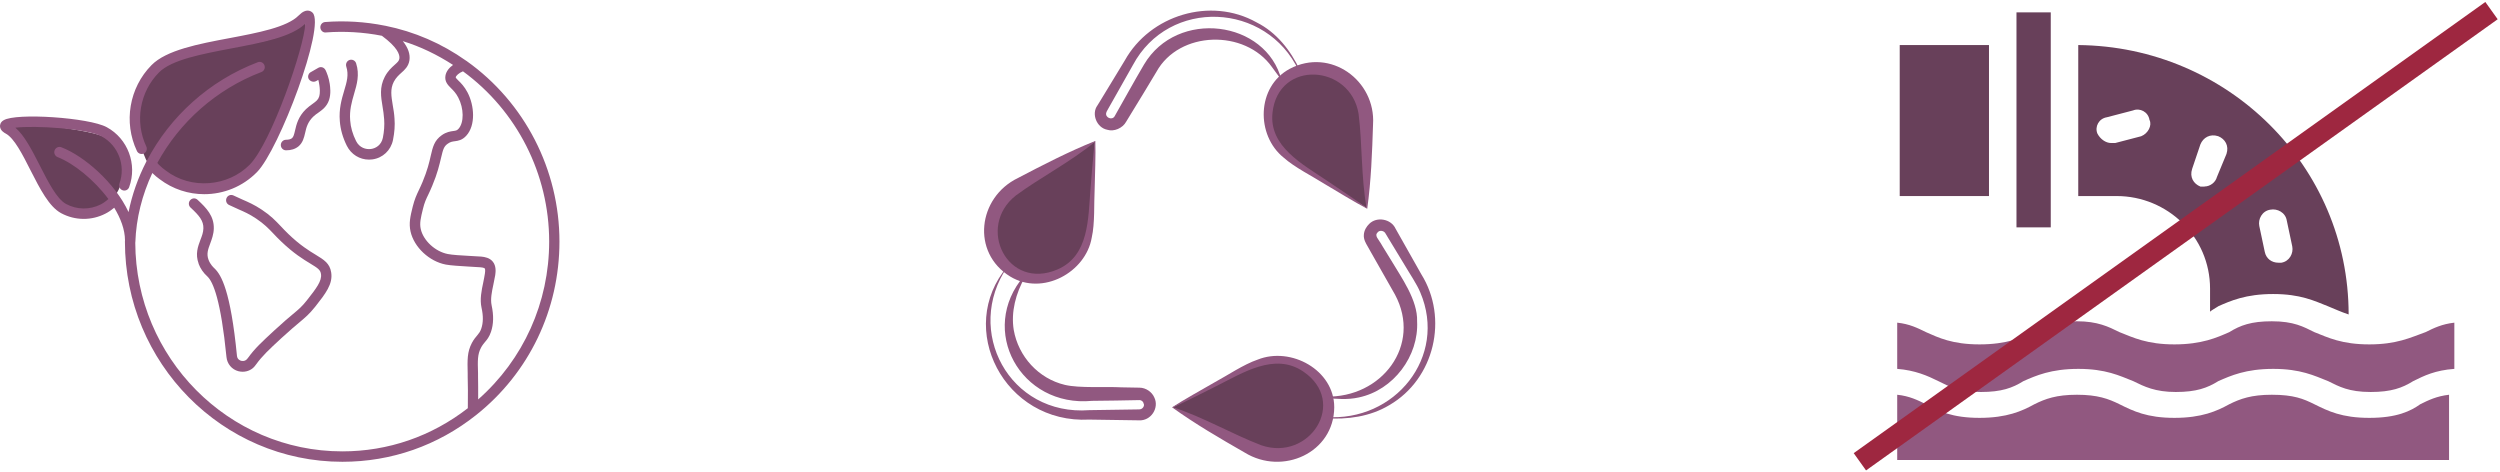
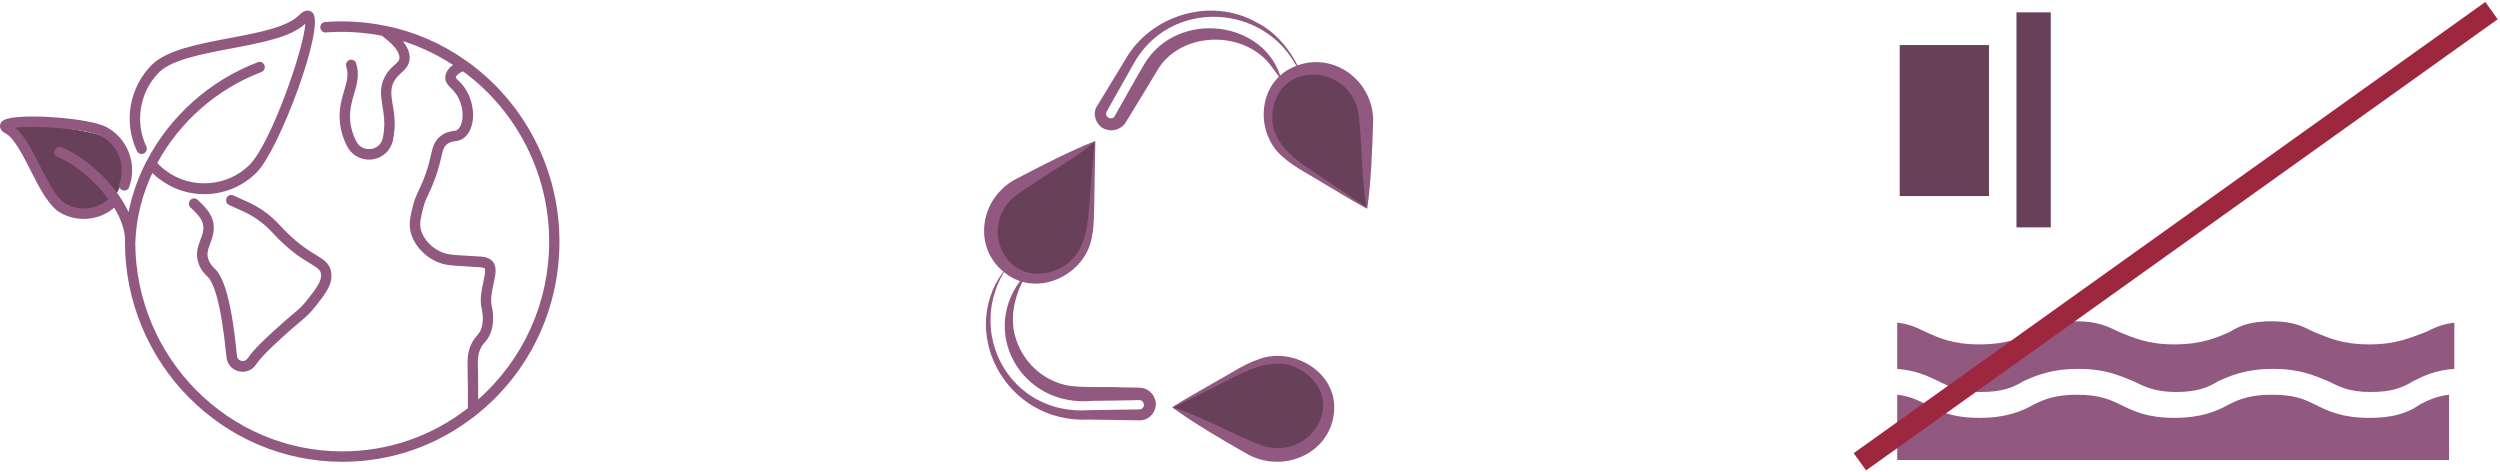
<svg xmlns="http://www.w3.org/2000/svg" width="471" height="89" viewBox="0 0 471 89" fill="none">
  <path d="M374.725 8.488H357.907V36.937H374.725V8.488Z" fill="#68405A" />
-   <path d="M417.914 57.701C420.242 56.678 423.094 55.394 428.257 55.394C433.419 55.394 436.009 56.678 438.599 57.701C439.894 58.221 440.927 58.724 442.484 59.245C442.484 31.299 419.734 8.748 391.542 8.488V36.937H398.787C408.359 36.937 416.374 44.621 416.374 54.37V58.724C416.637 58.464 417.144 58.204 417.932 57.701H417.914ZM403.424 25.661L398.507 26.945H397.737C396.704 26.945 395.672 26.182 395.147 25.158C394.622 23.875 395.409 22.331 396.949 22.088L401.867 20.804C403.162 20.284 404.719 21.064 404.964 22.591C405.489 23.614 404.702 25.158 403.407 25.661H403.424ZM427.732 39.504C429.027 39.244 430.584 40.025 430.829 41.551L431.862 46.425C432.124 47.709 431.337 49.253 429.797 49.496H429.272C427.977 49.496 426.944 48.733 426.682 47.449L425.649 42.575C425.387 41.291 426.174 39.747 427.714 39.504H427.732ZM415.324 35.15H414.554C413.259 34.63 412.489 33.363 412.997 31.819L414.554 27.205C415.079 25.922 416.357 25.158 417.914 25.661C419.209 26.182 419.979 27.448 419.472 28.992L417.669 33.346C417.407 34.369 416.374 35.133 415.342 35.133L415.324 35.15Z" fill="#68405A" />
  <path d="M386.362 2.33H379.905V42.835H386.362V2.33Z" fill="#68405A" />
  <path d="M446.369 78.725C441.189 78.725 438.617 77.442 436.027 76.158C433.962 75.134 432.142 74.371 428.012 74.371C424.127 74.371 422.062 75.134 419.997 76.158C417.669 77.442 414.817 78.725 409.654 78.725C404.492 78.725 401.902 77.442 399.312 76.158C397.247 75.134 395.182 74.371 391.297 74.371C387.412 74.371 385.347 75.134 383.282 76.158C380.954 77.442 378.102 78.725 372.939 78.725C367.777 78.725 365.187 77.442 362.859 76.158C361.302 75.395 359.762 74.614 357.434 74.371V86.67H461.402V74.371C459.074 74.631 457.517 75.395 455.977 76.158C454.174 77.442 451.584 78.725 446.404 78.725H446.369Z" fill="#915880" />
  <path d="M446.369 64.883C441.189 64.883 438.617 63.599 436.027 62.575C433.962 61.552 432.142 60.529 428.012 60.529C424.127 60.529 422.062 61.292 419.997 62.575C417.669 63.599 414.817 64.883 409.654 64.883C404.492 64.883 401.902 63.599 399.312 62.575C397.247 61.552 395.182 60.529 391.297 60.529C387.412 60.529 385.347 61.292 383.282 62.575C380.954 63.599 378.102 64.883 372.939 64.883C367.777 64.883 365.187 63.599 362.859 62.575C361.302 61.812 359.762 61.032 357.434 60.789V69.497C360.794 69.757 363.122 70.781 365.187 71.804C367.252 72.828 369.072 73.851 373.202 73.851C377.087 73.851 379.152 73.088 381.217 71.804C383.544 70.781 386.397 69.497 391.559 69.497C396.722 69.497 399.312 70.781 401.902 71.804C403.967 72.828 406.032 73.851 409.917 73.851C413.802 73.851 415.867 73.088 417.932 71.804C420.259 70.781 423.112 69.497 428.274 69.497C433.437 69.497 436.027 70.781 438.617 71.804C440.682 72.828 442.502 73.851 446.632 73.851C450.517 73.851 452.582 73.088 454.647 71.804C456.712 70.781 458.777 69.757 462.399 69.497V60.789C460.072 61.049 458.514 61.812 456.974 62.575C454.122 63.599 451.549 64.883 446.369 64.883Z" fill="#915880" />
  <path d="M350.4 87L469.4 2" stroke="#9E2740" stroke-width="4" stroke-miterlimit="10" />
  <path d="M244.674 13.307C238.601 0.383 220.214 -0.449 213.425 12.283C212.474 13.972 209.933 18.477 208.942 20.217C208.851 20.421 208.421 21.061 208.408 21.279C208.2 22.136 209.464 22.712 209.972 21.944C211.796 18.745 213.647 15.354 215.536 12.155C221.778 1.624 238.562 3.787 241.442 15.098L239.644 12.642C234.549 5.463 222.169 5.757 217.869 13.537C216.839 15.252 214.181 19.679 213.151 21.317C213.047 21.496 212.252 22.763 212.161 22.942C211.522 24.132 209.868 24.874 208.577 24.439C206.623 24.055 205.567 21.458 206.766 19.846L207.17 19.193L210.337 13.985L211.913 11.388C216.67 2.853 228.059 -0.653 236.725 4.209C240.504 6.103 243.136 9.481 244.895 13.192L244.674 13.32V13.307Z" fill="#915880" />
  <path d="M189.812 50.222C181.55 62.301 190.164 78.424 205.254 77.272C206.492 77.246 212.643 77.157 213.738 77.144L214.585 77.131C214.767 77.131 214.767 77.131 214.832 77.106C215.145 77.055 215.419 76.773 215.497 76.492C215.549 76.197 215.575 76.287 215.301 75.596L215.406 75.813C215.223 75.557 214.976 75.378 214.702 75.378C212.578 75.442 207.939 75.493 205.762 75.519C192.249 76.811 184.196 62.147 192.94 51.987L193.161 52.115C191.35 55.238 190.451 58.808 190.985 62.147C191.858 67.163 195.65 71.335 200.628 72.512C203.391 73.165 208.277 72.806 211.262 72.973C211.718 72.973 214.285 73.037 214.702 73.037C215.888 73.049 217.021 73.843 217.464 74.866C218.442 76.837 216.852 79.332 214.559 79.191C214.037 79.179 212.552 79.153 212.017 79.153L205.228 79.051C189.2 79.895 179.961 61.84 189.786 50.222H189.812Z" fill="#915880" />
-   <path d="M249.717 78.552C262.8 79.55 272.743 67.202 267.583 55.097C266.957 53.549 265.498 51.425 264.638 49.941L261.484 44.746L261.093 44.093L260.989 43.927L260.937 43.85C260.637 43.453 259.946 43.351 259.594 43.722C258.852 44.451 259.673 44.925 260.455 46.371L262.044 48.956C263.999 52.257 267.113 56.53 266.983 60.535C267.322 67.061 262.553 73.497 255.998 74.879C253.887 75.353 251.75 75.161 249.73 74.969V74.713C260.324 75.02 267.934 65.014 262.813 55.494C261.823 53.767 259.269 49.288 258.33 47.599L257.588 46.281C257.405 45.961 256.858 45.104 256.949 44.234C257.001 43.364 257.47 42.66 257.953 42.187C259.373 40.741 262.083 41.24 262.917 43.069C264.09 45.181 266.605 49.582 267.765 51.655C272.925 59.908 270.293 71.386 261.732 76.338C258.122 78.5 253.874 79.076 249.717 78.795V78.539V78.552Z" fill="#915880" />
  <path d="M257.523 39.218C256.506 38.592 255.633 38.054 254.773 37.517C251.541 35.469 248.296 33.448 245.078 31.362C243.136 30.108 241.377 28.662 240.178 26.628C237.806 22.584 238.679 17.299 242.406 14.523C246.068 11.797 251.228 12.616 254.2 15.393C256.649 17.683 257.405 20.562 257.457 23.684C257.536 28.201 257.496 32.706 257.51 37.222C257.51 37.837 257.51 38.451 257.51 39.206L257.523 39.218Z" fill="#68405A" />
  <path d="M257.588 39.333C255.216 38.092 251.919 36.058 249.6 34.688C247.28 33.217 243.905 31.541 241.846 29.698C236.608 25.501 236.699 16.326 242.993 12.961C250.681 8.918 259.204 15.188 258.682 23.428C258.513 28.7 258.318 34.087 257.588 39.321V39.333ZM257.457 39.116C256.415 33.294 256.676 27.19 255.959 21.458C254.447 12.078 240.817 11.157 239.735 21.253C239.07 27.612 245.417 30.939 250.017 34.049C252.219 35.52 255.32 37.619 257.457 39.116Z" fill="#915880" />
  <path d="M206.296 26.666C206.244 27.843 206.205 28.854 206.153 29.852C205.958 33.627 205.775 37.401 205.541 41.163C205.397 43.441 204.993 45.667 203.808 47.689C201.423 51.72 196.315 53.614 192.014 51.822C187.779 50.056 185.942 45.258 186.919 41.343C187.727 38.118 189.89 36.045 192.614 34.446C196.562 32.13 200.563 29.916 204.55 27.664C205.085 27.357 205.632 27.05 206.296 26.666Z" fill="#68405A" />
-   <path d="M206.362 26.55C206.453 29.186 206.284 32.999 206.231 35.673C206.088 38.386 206.297 42.084 205.684 44.758C204.577 51.31 196.432 55.801 190.333 52.103C182.932 47.574 184.222 37.196 191.78 33.537C196.523 31.054 201.384 28.546 206.362 26.55ZM206.231 26.768C201.592 30.568 196.028 33.409 191.376 36.838C183.844 42.801 189.812 54.854 199.273 50.747C205.228 48.149 204.994 41.086 205.45 35.622C205.658 33.012 205.958 29.327 206.218 26.768H206.231Z" fill="#915880" />
+   <path d="M206.362 26.55C206.088 38.386 206.297 42.084 205.684 44.758C204.577 51.31 196.432 55.801 190.333 52.103C182.932 47.574 184.222 37.196 191.78 33.537C196.523 31.054 201.384 28.546 206.362 26.55ZM206.231 26.768C201.592 30.568 196.028 33.409 191.376 36.838C183.844 42.801 189.812 54.854 199.273 50.747C205.228 48.149 204.994 41.086 205.45 35.622C205.658 33.012 205.958 29.327 206.218 26.768H206.231Z" fill="#915880" />
  <path d="M220.931 76.747C221.973 76.171 222.872 75.672 223.772 75.186C227.147 73.369 230.509 71.539 233.897 69.76C235.943 68.685 238.08 67.854 240.465 67.79C245.208 67.662 249.534 70.95 250.225 75.48C250.916 79.946 247.723 84.002 243.814 85.23C240.595 86.241 237.663 85.525 234.835 84.079C230.756 81.993 226.743 79.805 222.69 77.655C222.143 77.361 221.595 77.079 220.905 76.721L220.931 76.747Z" fill="#68405A" />
  <path d="M220.8 76.747C223.041 75.289 226.429 73.42 228.775 72.064C231.199 70.759 234.3 68.648 236.945 67.752C243.2 65.244 251.371 69.697 251.371 76.734C251.319 85.295 241.65 89.658 234.509 85.269C229.87 82.608 225.139 79.857 220.813 76.734L220.8 76.747ZM221.06 76.747C226.768 78.628 232.072 81.751 237.584 83.875C246.706 87.048 254.029 75.724 245.507 69.978C240.138 66.357 234.131 70.26 229.153 72.742C226.781 73.932 223.432 75.621 221.073 76.747H221.06Z" fill="#915880" />
  <path d="M22.76 34.793C23.871 31.405 22.941 28.371 22.76 28.123C20.875 25.56 17.958 25.036 12.213 24.121C10.831 23.899 0.49 22.931 1.665 24.121C2.982 25.455 3.356 25.743 5.616 29.457C7.307 32.242 7.733 33.485 9.566 36.127C10.199 37.042 13.258 40.861 16.15 40.129C19.662 39.239 21.857 37.461 22.735 34.793H22.76Z" fill="#68405A" />
-   <path d="M26.712 28.123C26.427 27.456 25.395 22.787 26.712 17.438C27.77 13.149 30.946 11.815 33.296 10.768C39.273 8.114 39.88 9.434 47.794 8.1C53.449 7.146 55.708 5.433 57.025 4.099C57.851 3.262 57.903 6.688 57.025 10.768C54.766 21.283 51.758 25.455 49.111 30.791C48.065 32.909 43.185 36.375 37.246 36.127C36.123 36.087 31.54 34.413 28.015 30.791C27.486 30.241 27.576 30.215 26.699 28.123H26.712Z" fill="#68405A" />
  <path d="M37.414 49.688C37.75 50.578 38.292 51.388 39.093 52.108C40.151 53.115 41.61 56.554 42.669 67.278C42.798 68.56 43.676 69.606 44.902 69.933C45.173 69.998 45.444 70.037 45.716 70.037C46.684 70.037 47.575 69.593 48.104 68.847C48.13 68.821 48.22 68.704 48.233 68.677C49.434 67.03 50.609 65.931 52.984 63.734L53.32 63.433C54.701 62.165 55.657 61.367 56.392 60.752C57.554 59.771 58.252 59.196 59.375 57.797C61.337 55.312 62.744 53.507 62.396 51.323C62.138 49.61 61.014 48.93 59.465 47.988C58.213 47.23 56.509 46.183 54.353 44.104C53.785 43.555 53.32 43.071 52.907 42.626C51.887 41.554 51.009 40.625 49.331 39.514C47.859 38.533 46.761 38.075 45.716 37.617L43.973 36.819C43.482 36.597 42.901 36.806 42.682 37.316C42.462 37.813 42.669 38.402 43.172 38.624L44.967 39.448C45.987 39.893 46.942 40.298 48.272 41.188C49.744 42.181 50.531 42.979 51.499 43.999C51.951 44.47 52.416 44.98 53.01 45.529C55.334 47.753 57.154 48.864 58.471 49.662C59.891 50.525 60.356 50.839 60.472 51.611C60.679 52.931 59.568 54.357 57.787 56.62C56.883 57.757 56.315 58.241 55.166 59.196C54.417 59.824 53.436 60.635 52.029 61.942L51.693 62.243C49.318 64.44 48.001 65.656 46.787 67.344C46.748 67.383 46.658 67.5 46.632 67.54C46.206 68.128 45.612 68.023 45.432 67.971C45.264 67.932 44.709 67.723 44.644 67.043C43.443 54.763 41.688 51.794 40.422 50.578C40.229 50.394 39.622 49.845 39.286 48.943C38.873 47.831 39.196 46.968 39.609 45.869C39.906 45.059 40.255 44.13 40.28 43.058C40.332 40.704 38.925 39.213 37.221 37.643C36.82 37.264 36.201 37.29 35.839 37.709C35.465 38.114 35.504 38.742 35.904 39.108C37.569 40.638 38.357 41.619 38.318 43.018C38.305 43.764 38.047 44.457 37.763 45.176C37.285 46.458 36.756 47.857 37.427 49.675L37.414 49.688Z" fill="#915880" />
-   <path d="M61.324 13.201C61.208 12.966 60.989 12.769 60.743 12.691C60.485 12.612 60.214 12.639 59.982 12.769C59.53 13.018 59.117 13.266 58.639 13.541C58.277 13.685 58.045 14.051 58.045 14.456C58.045 15.176 58.962 15.646 59.581 15.267C59.711 15.202 59.827 15.123 59.969 15.045C60.046 15.333 60.124 15.686 60.175 16.078C60.24 16.562 60.356 17.464 60.124 18.21C59.93 18.811 59.569 19.073 58.871 19.583C58.484 19.858 58.071 20.159 57.645 20.564C56.186 21.976 55.837 23.48 55.592 24.566C55.411 25.337 55.295 25.795 55.011 26.031C54.766 26.227 54.391 26.331 53.888 26.331C53.346 26.331 52.907 26.776 52.907 27.325C52.907 27.875 53.346 28.319 53.888 28.319C54.843 28.319 55.605 28.084 56.238 27.574C57.051 26.881 57.283 25.926 57.49 25.024C57.709 24.03 57.968 23.01 58.987 22.003C59.336 21.663 59.685 21.427 60.007 21.205C60.769 20.655 61.57 20.08 61.996 18.838C62.383 17.634 62.202 16.392 62.125 15.803C61.944 14.626 61.583 13.737 61.324 13.188V13.201Z" fill="#915880" />
  <path d="M87.945 11.514C87.945 11.514 87.868 11.462 87.829 11.448C83.22 8.179 78.082 5.956 72.556 4.844H72.53C68.786 4.086 64.887 3.863 61.247 4.151C60.704 4.19 60.317 4.674 60.356 5.21C60.395 5.76 60.885 6.191 61.402 6.113C64.797 5.851 68.438 6.047 71.949 6.74C74.867 8.898 75.358 10.271 75.242 11.043C75.177 11.475 74.919 11.71 74.351 12.22C73.783 12.73 73.073 13.358 72.492 14.47C71.459 16.457 71.769 18.236 72.078 20.119C72.195 20.852 72.324 21.623 72.375 22.486C72.453 23.572 72.375 24.749 72.13 25.965C71.846 27.338 70.787 27.953 69.884 28.071C68.954 28.188 67.728 27.861 67.082 26.567C66.45 25.298 66.062 23.99 65.972 22.683C65.817 20.747 66.269 19.204 66.708 17.687C67.237 15.908 67.779 14.064 67.095 11.932C66.927 11.409 66.385 11.135 65.869 11.292C65.352 11.462 65.081 12.011 65.236 12.534C65.739 14.09 65.339 15.437 64.836 17.111C64.358 18.72 63.829 20.525 64.022 22.826C64.139 24.383 64.59 25.952 65.339 27.456C66.165 29.104 67.766 30.072 69.522 30.072C69.729 30.072 69.948 30.058 70.155 30.032C72.104 29.771 73.641 28.332 74.041 26.37C74.325 24.958 74.428 23.598 74.325 22.355C74.273 21.427 74.131 20.59 73.989 19.792C73.718 18.118 73.486 16.784 74.196 15.398C74.609 14.627 75.112 14.169 75.603 13.724C76.236 13.162 76.959 12.521 77.139 11.357C77.307 10.206 76.894 9.003 75.887 7.747C79.231 8.781 82.381 10.311 85.35 12.233C84.627 12.756 84.046 13.449 83.917 14.286C83.749 15.385 84.395 16.039 84.976 16.614C85.415 17.046 85.892 17.53 86.331 18.367C87.416 20.42 87.442 23.114 86.383 24.265C86.086 24.592 85.88 24.618 85.389 24.683C84.847 24.762 84.111 24.853 83.233 25.468C81.826 26.462 81.542 27.665 81.154 29.339C80.883 30.569 80.522 32.086 79.618 34.257C79.36 34.884 79.127 35.368 78.921 35.8C78.456 36.781 78.108 37.539 77.759 38.925C77.307 40.743 76.997 42.051 77.346 43.62C78.017 46.589 80.883 49.257 83.995 49.846C84.963 50.029 86.667 50.12 88.332 50.225C89.12 50.264 89.882 50.316 90.501 50.355C91.16 50.408 91.302 50.552 91.328 50.578C91.354 50.604 91.47 50.8 91.354 51.546C91.276 52.082 91.16 52.618 91.057 53.154C90.721 54.737 90.372 56.384 90.721 57.98C91.07 59.523 91.044 60.818 90.669 61.916C90.463 62.531 90.23 62.78 89.908 63.185C89.624 63.525 89.262 63.93 88.901 64.611C88.01 66.324 88.049 67.762 88.113 70.391V70.94C88.152 72.379 88.178 74.406 88.139 76.904C81.296 82.213 73.137 85.038 64.487 85.038C43.03 85.038 25.575 67.409 25.485 45.713C25.485 45.687 25.498 45.674 25.498 45.647C25.653 41.109 26.789 36.676 28.7 32.596C29.151 33.04 29.616 33.433 30.081 33.76C32.573 35.656 35.529 36.584 38.473 36.584C42.101 36.584 45.703 35.185 48.414 32.426C52.61 28.175 61.363 4.896 58.897 2.399C58.497 1.993 57.916 1.889 57.361 2.124C57.012 2.255 56.663 2.529 56.263 2.922C54.081 5.132 48.569 6.178 43.224 7.185C37.388 8.284 31.333 9.434 28.545 12.272C24.336 16.536 23.239 23.036 25.795 28.45C26.027 28.947 26.608 29.143 27.099 28.921C27.589 28.685 27.796 28.097 27.564 27.6C25.369 22.931 26.311 17.334 29.939 13.659C32.315 11.252 38.047 10.18 43.598 9.121C49.382 8.022 54.856 7.002 57.516 4.465C57.335 8.911 51.112 26.907 47.045 31.026C42.978 35.146 36.033 35.8 31.243 32.138C30.778 31.811 30.352 31.445 29.926 31.026C29.823 30.922 29.733 30.817 29.642 30.699C33.773 23.075 40.706 16.824 49.253 13.567C49.757 13.384 50.015 12.809 49.821 12.299C49.64 11.789 49.072 11.527 48.569 11.723C39.389 15.215 32.005 21.989 27.693 30.229C27.615 30.32 27.564 30.425 27.525 30.529C26.001 33.511 24.878 36.676 24.22 39.959C21.651 34.413 15.841 29.378 11.555 27.744C11.051 27.547 10.483 27.809 10.29 28.319C10.096 28.829 10.354 29.405 10.858 29.601C13.866 30.765 17.739 33.877 20.424 37.5C19.985 37.892 19.52 38.232 18.991 38.507C16.925 39.566 14.473 39.527 12.446 38.428C10.716 37.5 9.089 34.309 7.514 31.209C6.029 28.293 4.609 25.507 2.892 24.056C6.52 23.611 16.448 24.2 19.185 25.717C22.296 27.417 23.729 31.222 22.503 34.57C22.322 35.08 22.567 35.656 23.084 35.839C23.587 36.035 24.155 35.774 24.336 35.25C25.898 30.961 24.091 26.122 20.114 23.964C16.796 22.146 2.995 21.218 0.684 22.656C0.039 23.023 0 23.572 0 23.781C0.026 24.592 0.813 25.023 1.084 25.167C2.685 26.03 4.247 29.104 5.758 32.099C7.553 35.617 9.244 38.925 11.503 40.155C12.833 40.874 14.292 41.24 15.776 41.24C17.171 41.24 18.565 40.913 19.843 40.259C20.45 39.959 21.005 39.566 21.521 39.135C22.748 41.162 23.535 43.267 23.549 45.268C23.549 45.36 23.535 45.438 23.535 45.517C23.535 68.39 41.907 87 64.5 87C73.744 87 82.445 83.953 89.714 78.185C99.668 70.273 105.4 58.359 105.4 45.517C105.4 31.994 98.867 19.282 87.932 11.514H87.945ZM90.088 75.269C90.101 73.49 90.075 72.013 90.062 70.875V70.312C89.985 67.88 89.959 66.768 90.618 65.513C90.863 65.029 91.121 64.754 91.367 64.441C91.754 63.996 92.167 63.499 92.503 62.518C92.993 61.066 93.032 59.419 92.619 57.509C92.374 56.345 92.657 54.985 92.967 53.533C93.084 52.958 93.2 52.383 93.303 51.82C93.406 51.127 93.471 50.094 92.864 49.322C92.27 48.564 91.328 48.407 90.669 48.342C90.037 48.289 89.262 48.25 88.436 48.211C86.925 48.132 85.195 48.028 84.369 47.858C81.994 47.4 79.76 45.334 79.269 43.15C79.024 42.038 79.269 41.031 79.683 39.357C79.967 38.167 80.276 37.513 80.715 36.611C80.922 36.153 81.18 35.643 81.438 34.989C82.42 32.674 82.794 30.987 83.091 29.758C83.478 28.123 83.62 27.587 84.369 27.064C84.873 26.71 85.221 26.671 85.686 26.606C86.306 26.527 87.067 26.423 87.842 25.573C89.649 23.611 89.378 19.871 88.074 17.399C87.493 16.3 86.848 15.646 86.357 15.176C86.164 14.98 85.88 14.705 85.854 14.574C85.905 14.273 86.435 13.75 87.222 13.436C97.396 20.865 103.463 32.805 103.463 45.504C103.463 57.012 98.609 67.736 90.101 75.243L90.088 75.269Z" fill="#915880" />
</svg>